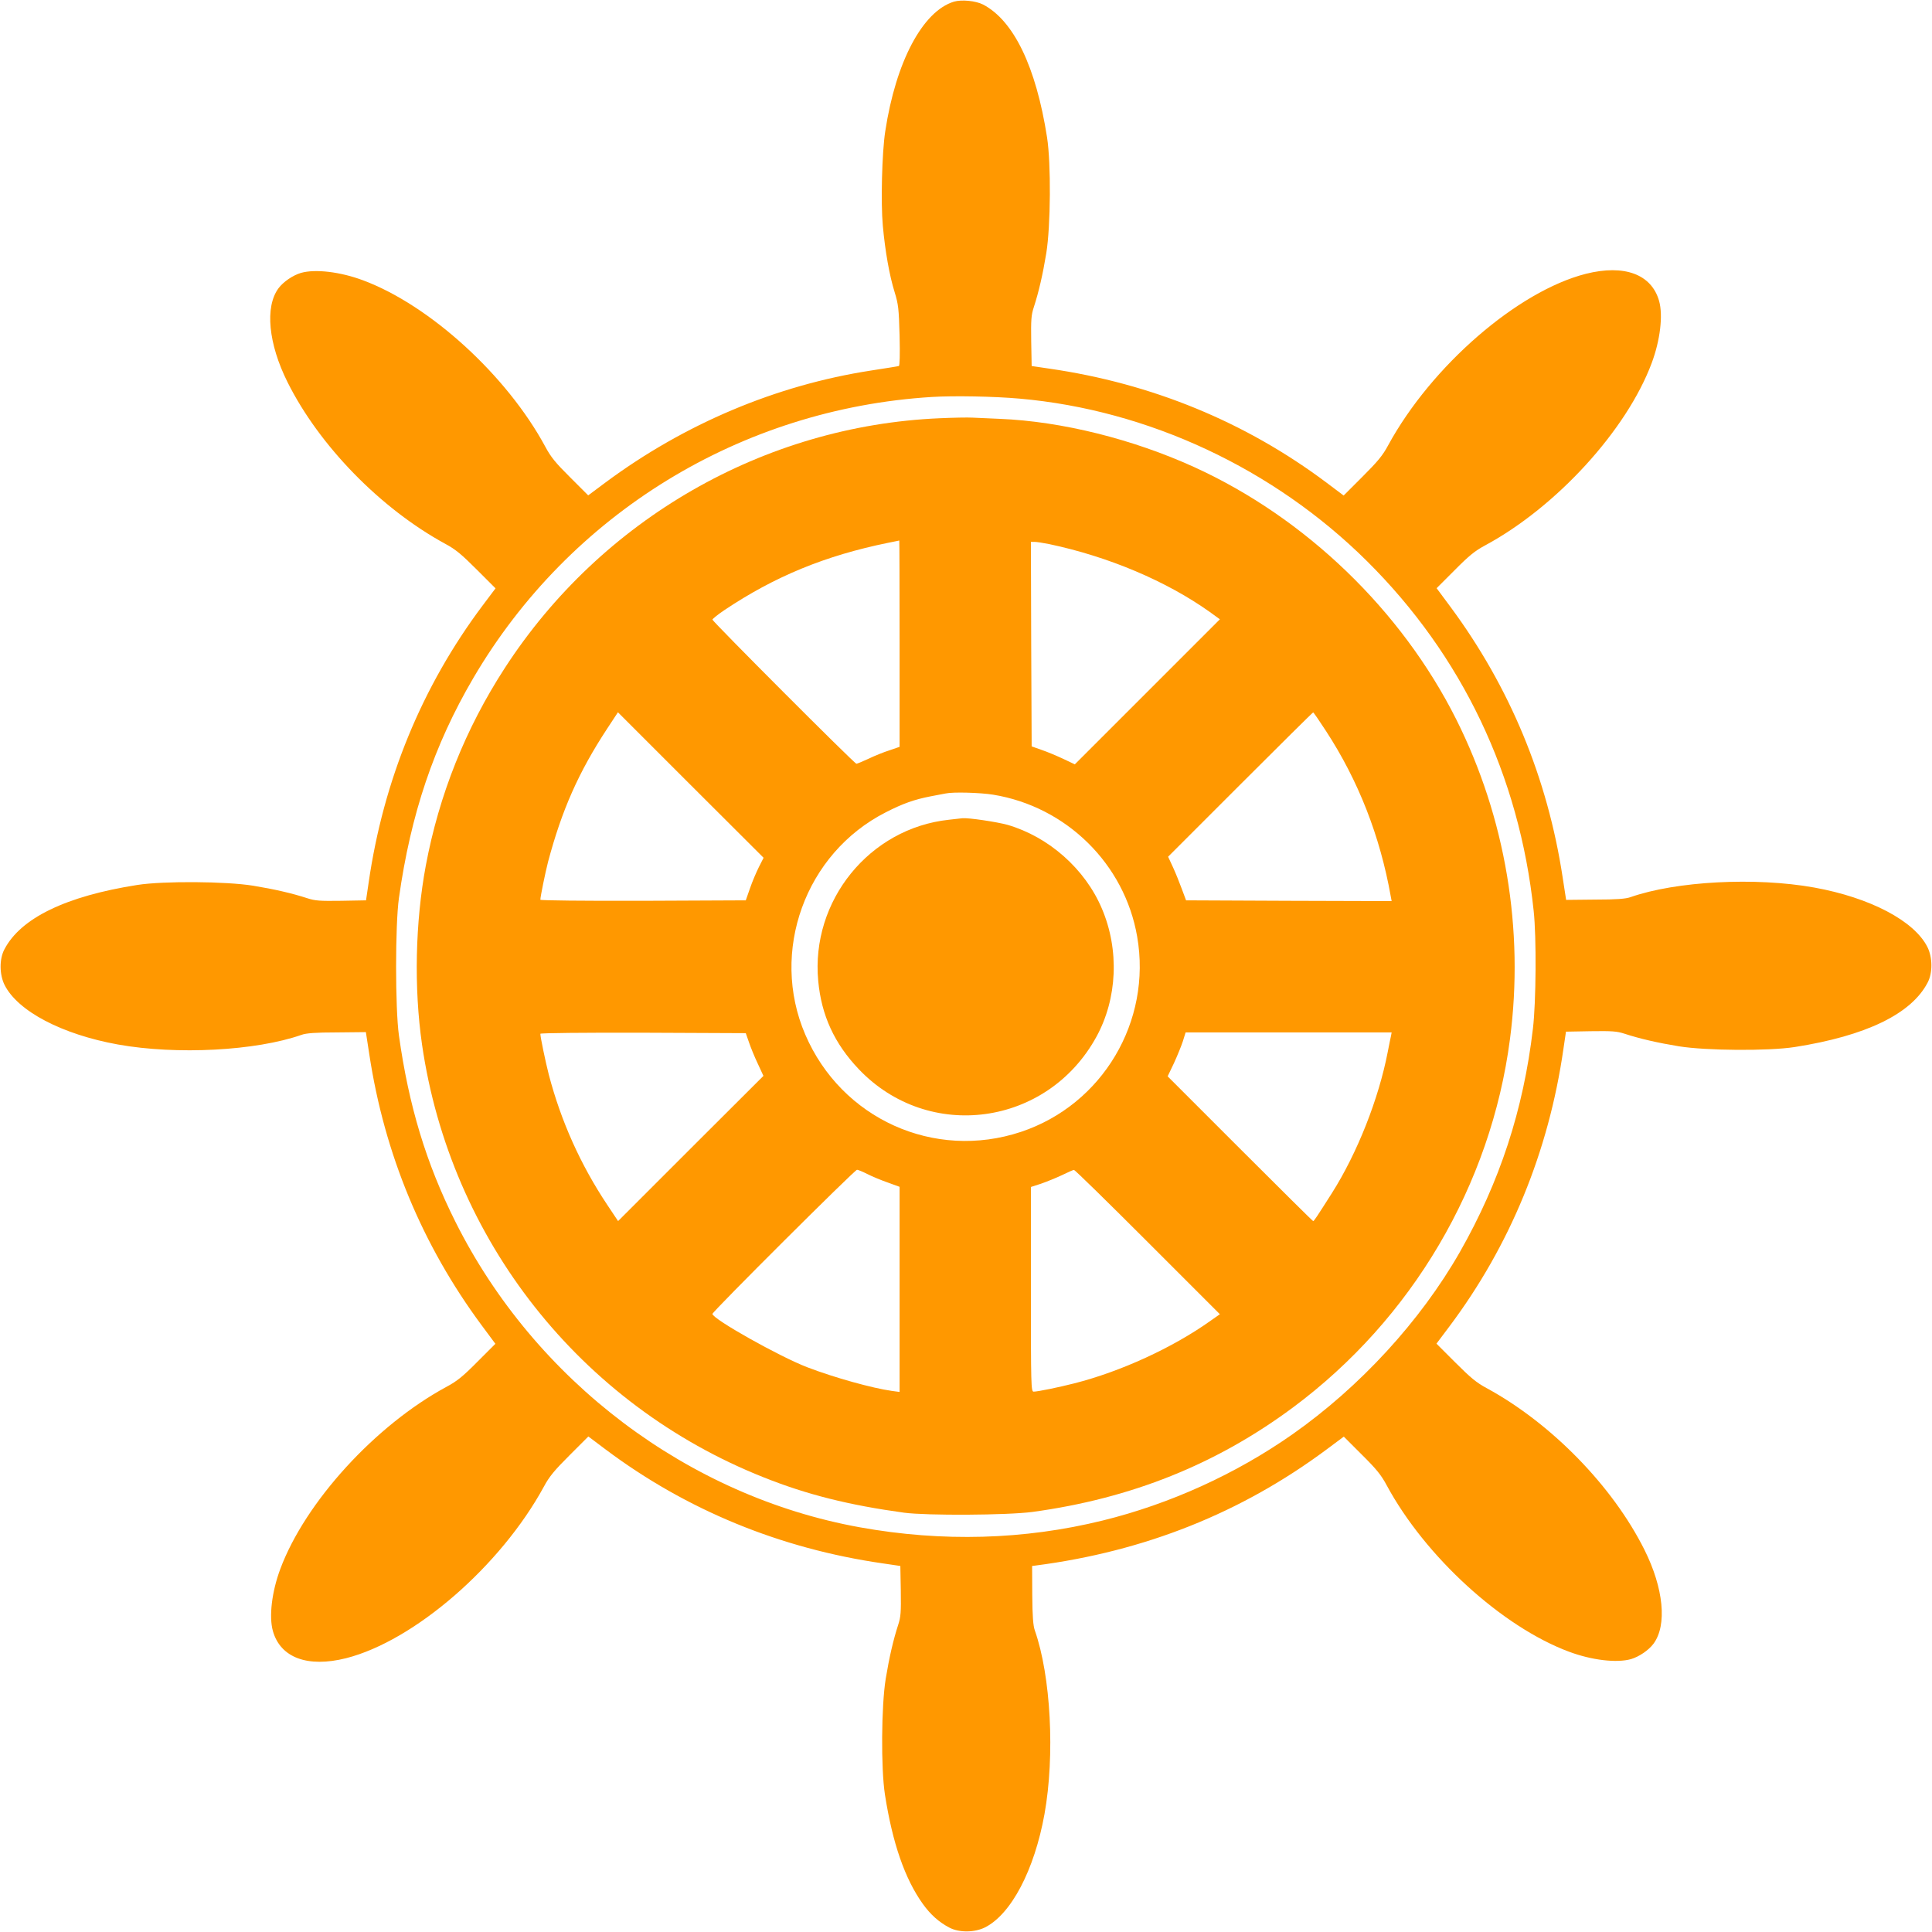
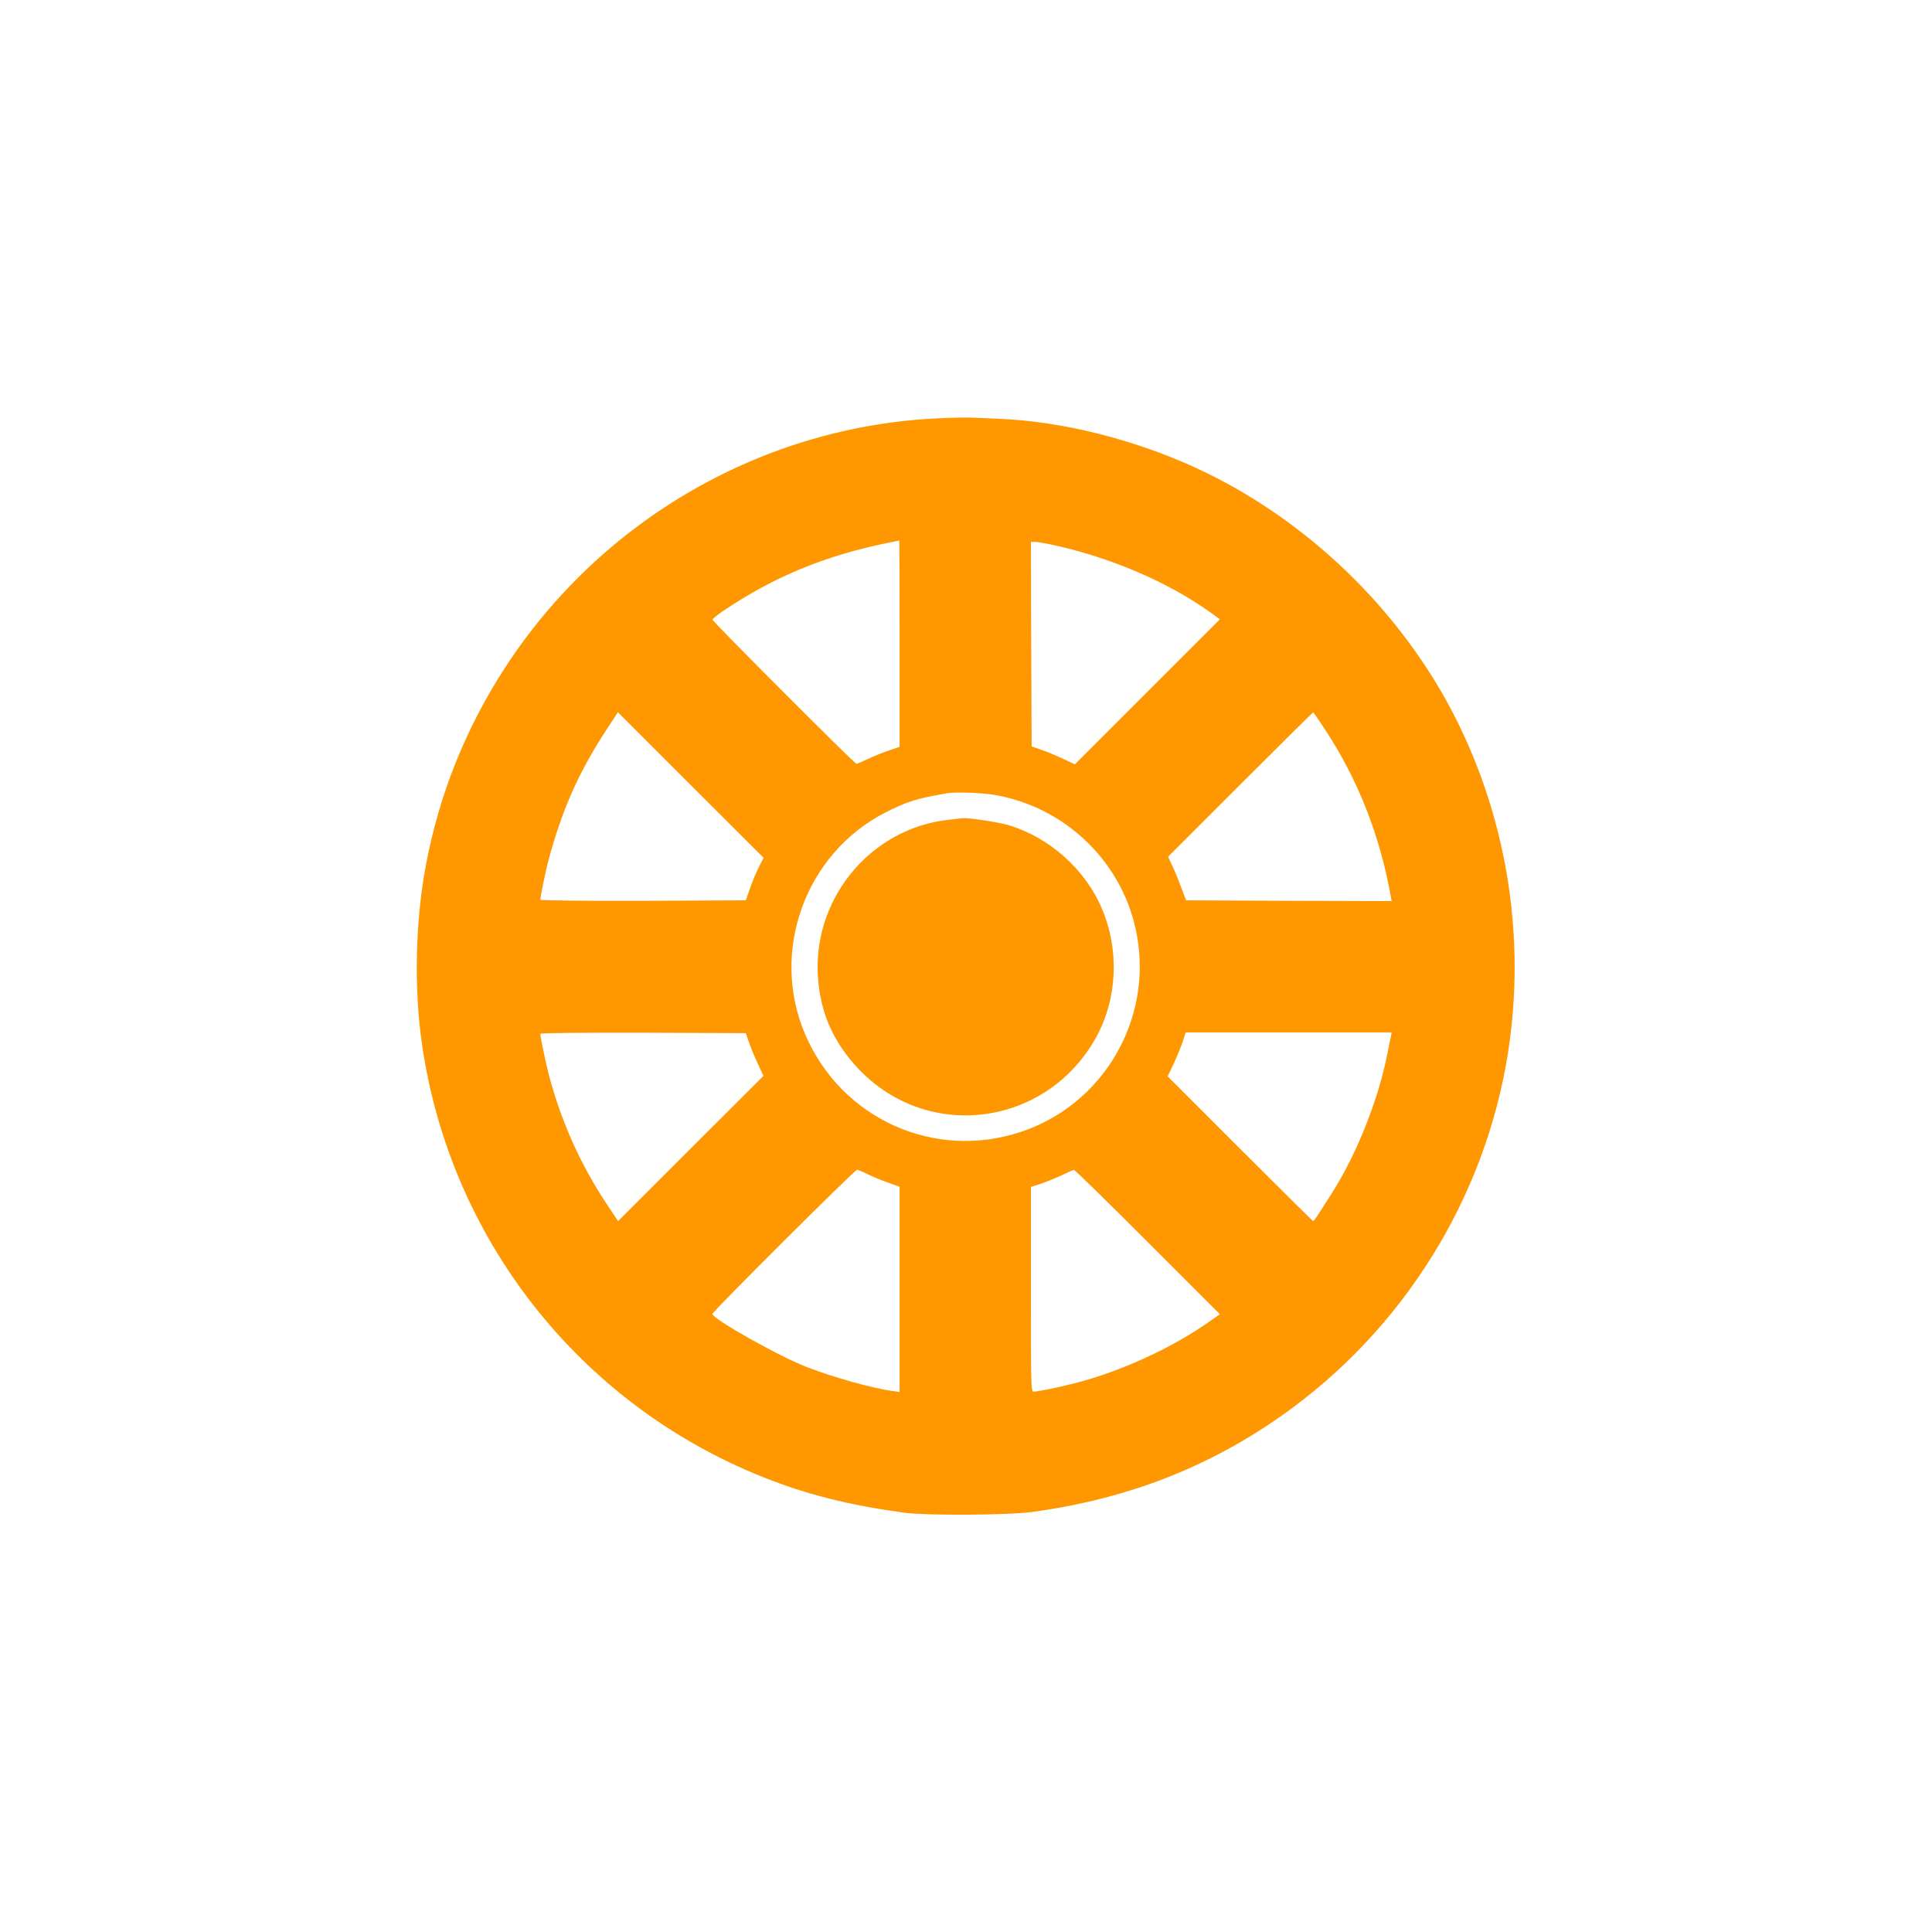
<svg xmlns="http://www.w3.org/2000/svg" version="1.0" width="1280pt" height="1280pt" viewBox="0 0 1280 1280" preserveAspectRatio="xMidYMid meet">
  <g transform="translate(0,1280) scale(0.1,-0.1)" fill="#ff9800" stroke="none">
-     <path d="M6320 12789 c-207 -63 -385 -398 -455 -859 -22 -142 -30 -475 -16 -626 15 -166 44 -331 78 -439 25 -82 28 -108 33 -289 3 -128 1 -200 -5 -201 -5 -2 -89 -15 -185 -30 -628 -97 -1235 -353 -1759 -742 l-114 -85 -119 119 c-96 95 -128 134 -165 203 -255 473 -765 938 -1208 1103 -150 56 -315 76 -411 49 -54 -16 -117 -59 -149 -102 -91 -123 -67 -368 60 -622 210 -421 617 -838 1045 -1071 69 -37 108 -70 209 -171 l124 -124 -85 -113 c-402 -536 -658 -1158 -756 -1839 l-17 -115 -164 -3 c-142 -2 -173 0 -225 17 -101 33 -219 60 -359 83 -180 29 -592 32 -767 5 -472 -74 -773 -219 -881 -427 -34 -64 -33 -166 1 -235 87 -174 380 -328 751 -395 390 -70 915 -42 1217 64 31 11 92 16 234 16 l192 2 23 -149 c100 -658 350 -1261 743 -1792 l92 -124 -119 -119 c-95 -96 -134 -128 -203 -165 -473 -255 -938 -765 -1103 -1208 -56 -150 -76 -315 -49 -411 50 -177 230 -244 485 -180 452 115 1024 611 1310 1136 37 69 70 108 171 209 l124 124 113 -85 c536 -402 1158 -658 1839 -756 l115 -17 3 -164 c2 -142 0 -173 -17 -225 -33 -101 -60 -219 -83 -359 -29 -180 -32 -592 -5 -767 50 -321 132 -558 251 -724 51 -71 107 -121 176 -157 64 -34 166 -33 235 1 174 87 328 380 395 751 70 390 42 915 -64 1217 -11 31 -16 92 -17 235 l-1 192 24 3 c722 94 1361 348 1927 769 l114 85 119 -119 c96 -95 128 -134 165 -203 255 -473 765 -938 1208 -1103 150 -56 315 -76 411 -49 54 16 117 59 149 102 91 123 67 368 -60 622 -210 421 -617 838 -1045 1071 -69 37 -108 70 -209 171 l-124 124 85 113 c402 536 658 1158 756 1839 l17 115 164 3 c142 2 173 0 225 -17 101 -33 219 -60 359 -83 180 -29 592 -32 767 -5 472 74 773 219 881 427 34 64 33 166 -1 235 -87 174 -380 328 -751 395 -390 70 -915 42 -1217 -64 -31 -11 -92 -16 -234 -16 l-192 -2 -23 149 c-100 658 -350 1261 -743 1792 l-92 124 119 119 c95 96 134 128 203 165 473 255 938 765 1103 1208 56 150 76 315 49 411 -50 177 -230 244 -485 180 -452 -115 -1024 -611 -1310 -1136 -37 -69 -70 -108 -171 -209 l-124 -124 -113 85 c-536 402 -1158 658 -1839 756 l-115 17 -3 164 c-2 142 0 173 17 225 33 101 60 219 83 359 29 180 32 592 5 767 -73 468 -221 774 -424 880 -49 25 -142 34 -193 19z m435 -2630 c854 -75 1684 -464 2301 -1076 631 -626 1010 -1421 1105 -2318 19 -173 16 -606 -5 -780 -63 -539 -220 -1016 -484 -1480 -261 -457 -662 -894 -1111 -1209 -374 -262 -809 -460 -1256 -570 -520 -128 -1062 -143 -1607 -45 -1139 205 -2154 971 -2681 2025 -193 385 -309 768 -374 1234 -25 180 -25 732 0 910 78 556 232 1013 493 1458 639 1089 1773 1784 3038 1862 146 9 413 4 581 -11z" />
    <path d="M6225 10029 c-1164 -50 -2241 -669 -2880 -1654 -261 -402 -436 -841 -524 -1310 -70 -377 -79 -810 -25 -1185 187 -1293 1049 -2386 2264 -2868 288 -115 566 -184 930 -234 153 -20 683 -17 850 5 654 89 1218 315 1726 692 789 586 1312 1474 1438 2441 95 725 -30 1467 -356 2118 -363 723 -997 1334 -1735 1671 -409 186 -878 303 -1288 320 -66 3 -147 7 -180 8 -33 2 -132 0 -220 -4z m-265 -1493 l0 -684 -67 -23 c-38 -12 -100 -37 -139 -56 -39 -18 -75 -33 -80 -33 -13 0 -954 943 -954 955 1 5 35 33 78 62 336 225 670 362 1087 447 39 8 71 14 73 15 1 1 2 -307 2 -683z m992 659 c393 -83 776 -245 1064 -450 l66 -48 -480 -480 -481 -481 -78 37 c-43 20 -107 47 -143 59 l-65 23 -3 678 -2 677 24 0 c14 0 58 -7 98 -15z m-1924 -2139 c-17 -34 -44 -97 -59 -141 l-28 -80 -681 -3 c-396 -1 -680 2 -680 7 0 20 33 181 51 251 91 342 202 594 392 883 l71 108 482 -482 483 -482 -31 -61z m3757 901 c214 -328 358 -695 429 -1095 l6 -32 -681 2 -681 3 -28 75 c-15 41 -41 106 -59 145 l-32 69 478 478 c263 263 480 478 483 478 3 0 41 -55 85 -123z m-2205 -422 c485 -79 871 -459 954 -940 98 -562 -230 -1114 -770 -1294 -574 -191 -1189 86 -1429 645 -236 549 0 1201 533 1472 115 59 190 85 297 106 44 8 89 17 100 19 48 11 228 6 315 -8z m-1618 -1640 c11 -33 37 -97 58 -141 l38 -82 -482 -481 -481 -481 -72 108 c-176 264 -306 553 -387 862 -22 86 -56 249 -56 271 0 5 284 8 681 7 l680 -3 21 -60z m4254 43 c-3 -13 -13 -61 -22 -108 -60 -311 -202 -670 -370 -935 -100 -157 -118 -185 -124 -185 -3 0 -221 216 -484 479 l-480 480 42 88 c22 48 49 114 59 145 l18 58 683 0 682 0 -4 -22z m-3468 -917 c31 -16 92 -41 135 -56 l77 -28 0 -679 0 -680 -52 7 c-128 18 -378 87 -558 156 -184 70 -630 321 -630 354 0 15 943 955 958 955 7 0 38 -13 70 -29z m1855 -449 l479 -479 -64 -45 c-249 -177 -593 -335 -900 -413 -106 -27 -243 -55 -270 -55 -17 0 -18 39 -18 678 l0 678 68 22 c37 13 99 38 137 56 39 19 75 35 80 35 6 1 225 -214 488 -477z" />
    <path d="M6287 7369 c-526 -56 -916 -536 -866 -1068 21 -228 107 -415 269 -585 462 -485 1249 -378 1574 215 139 254 153 576 36 850 -111 262 -351 474 -624 554 -72 20 -261 48 -300 44 -6 -1 -46 -5 -89 -10z" />
  </g>
</svg>